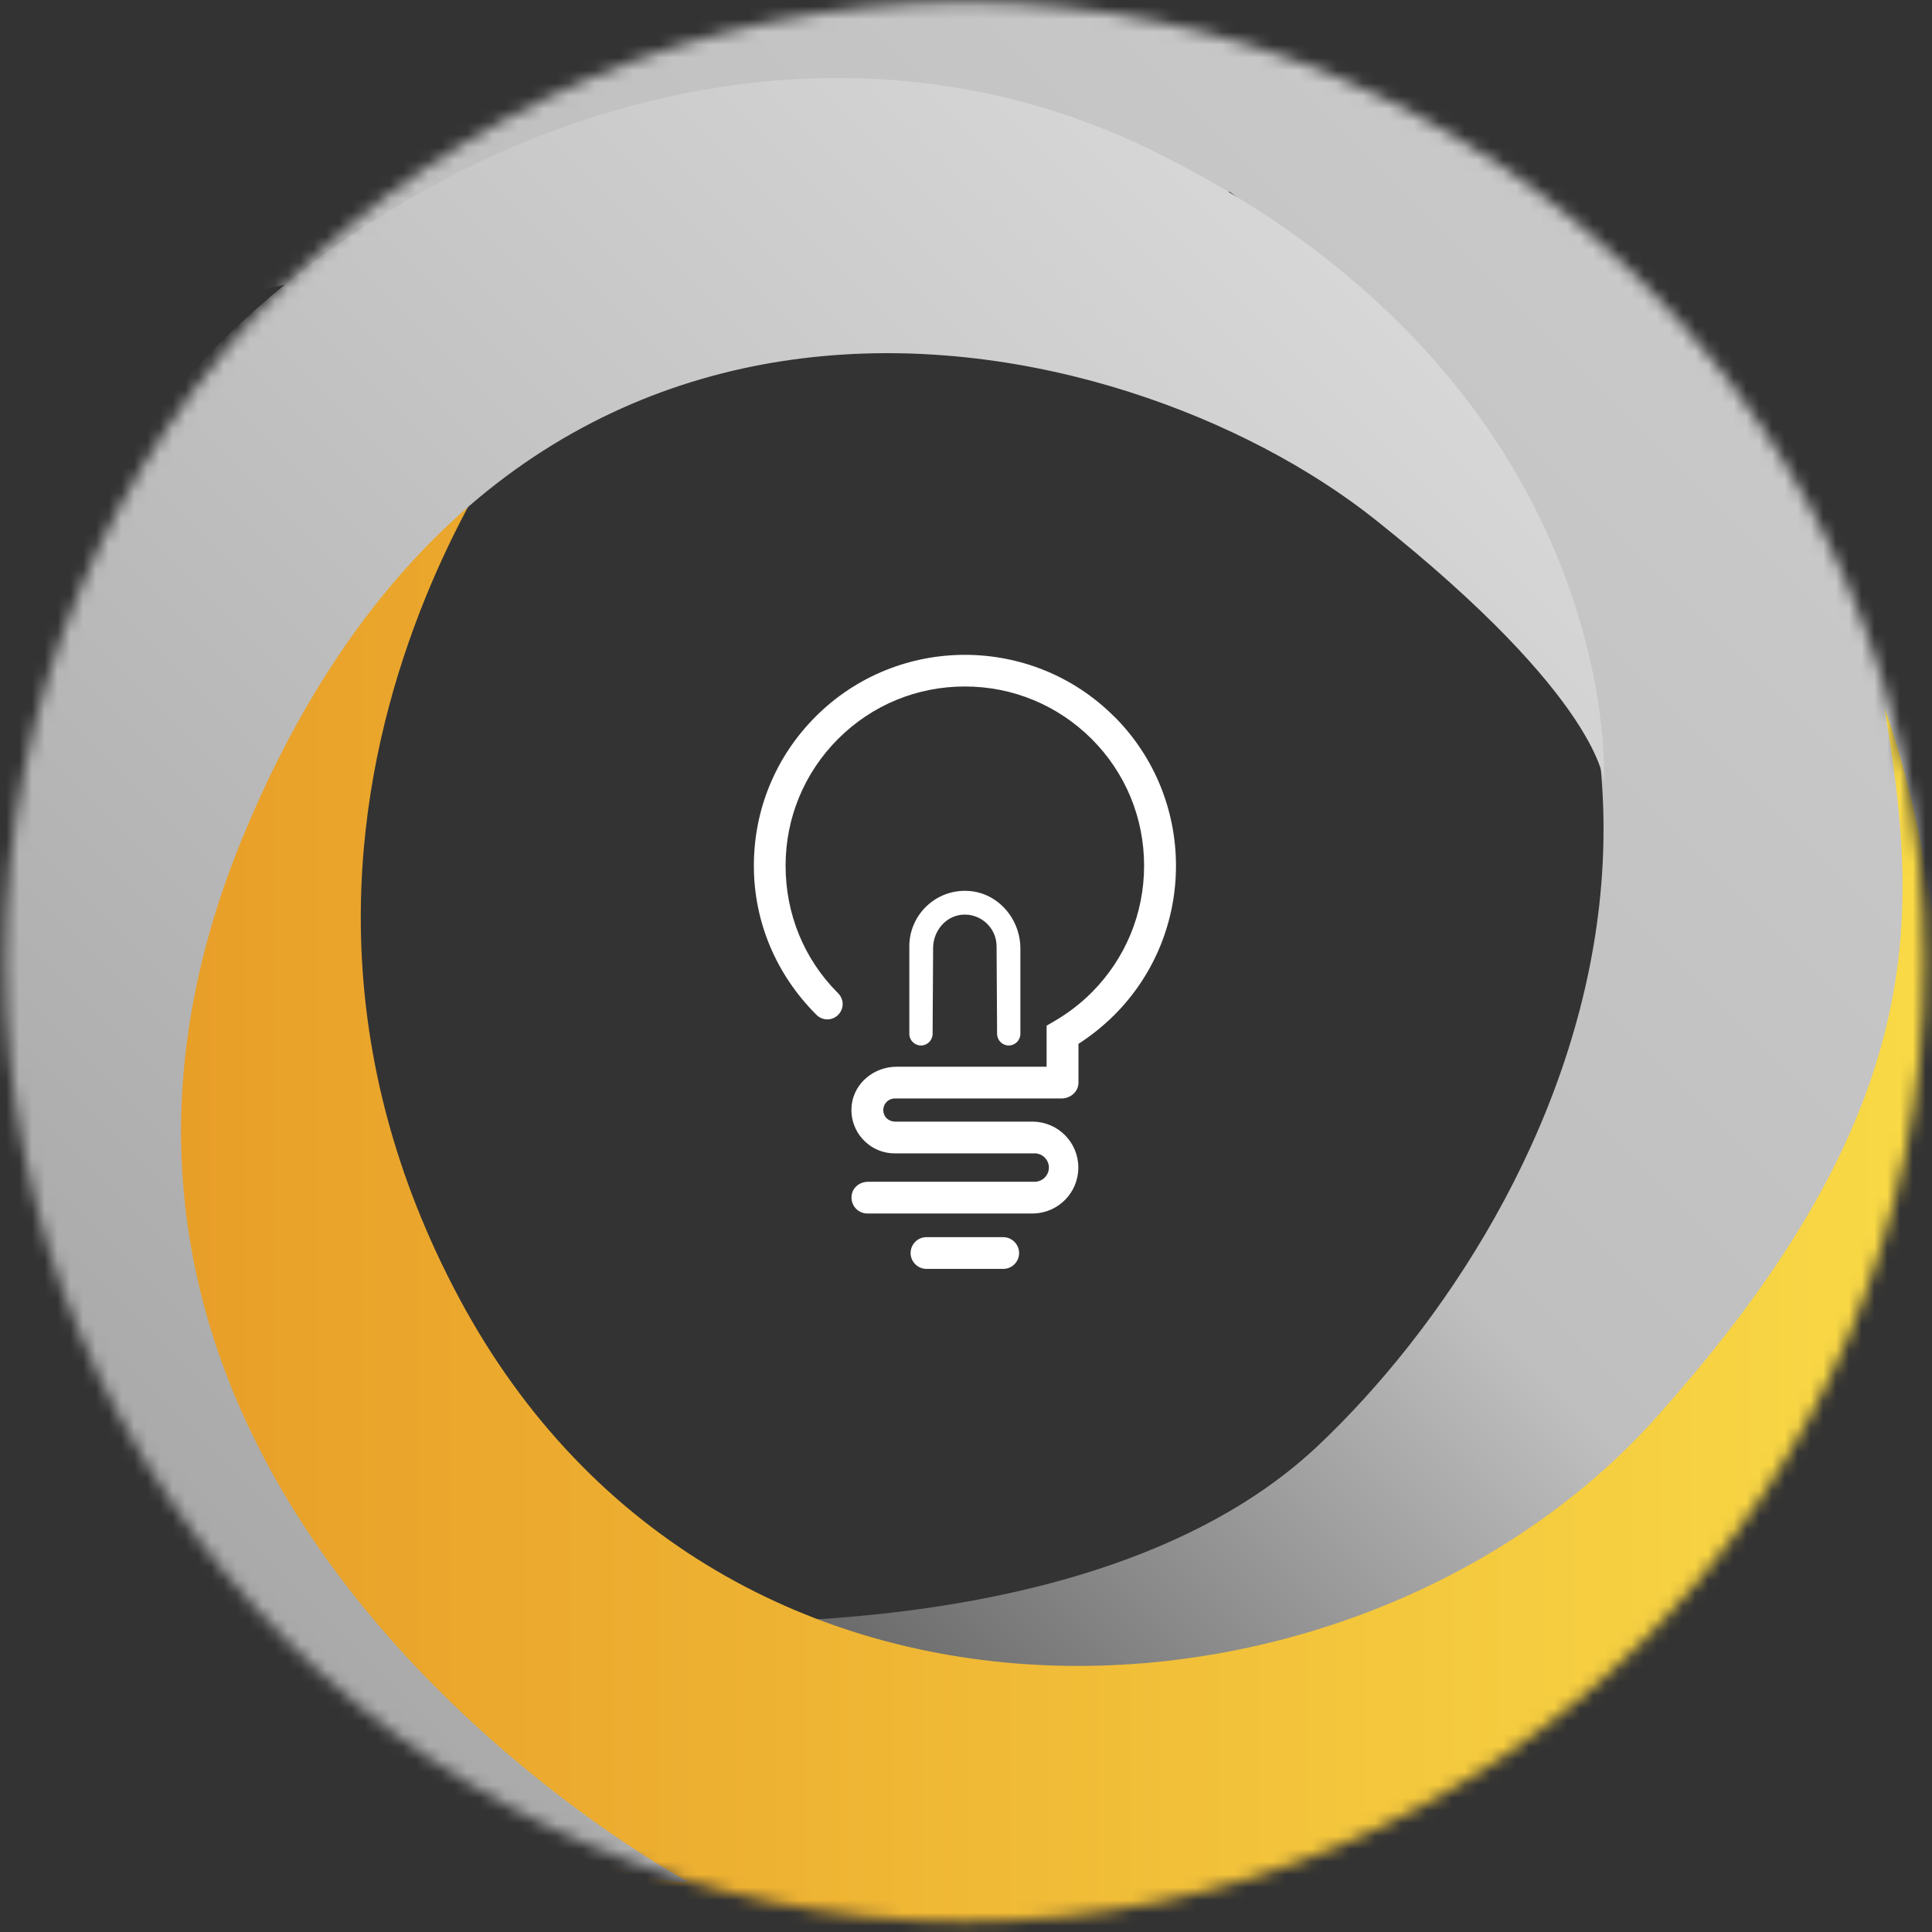
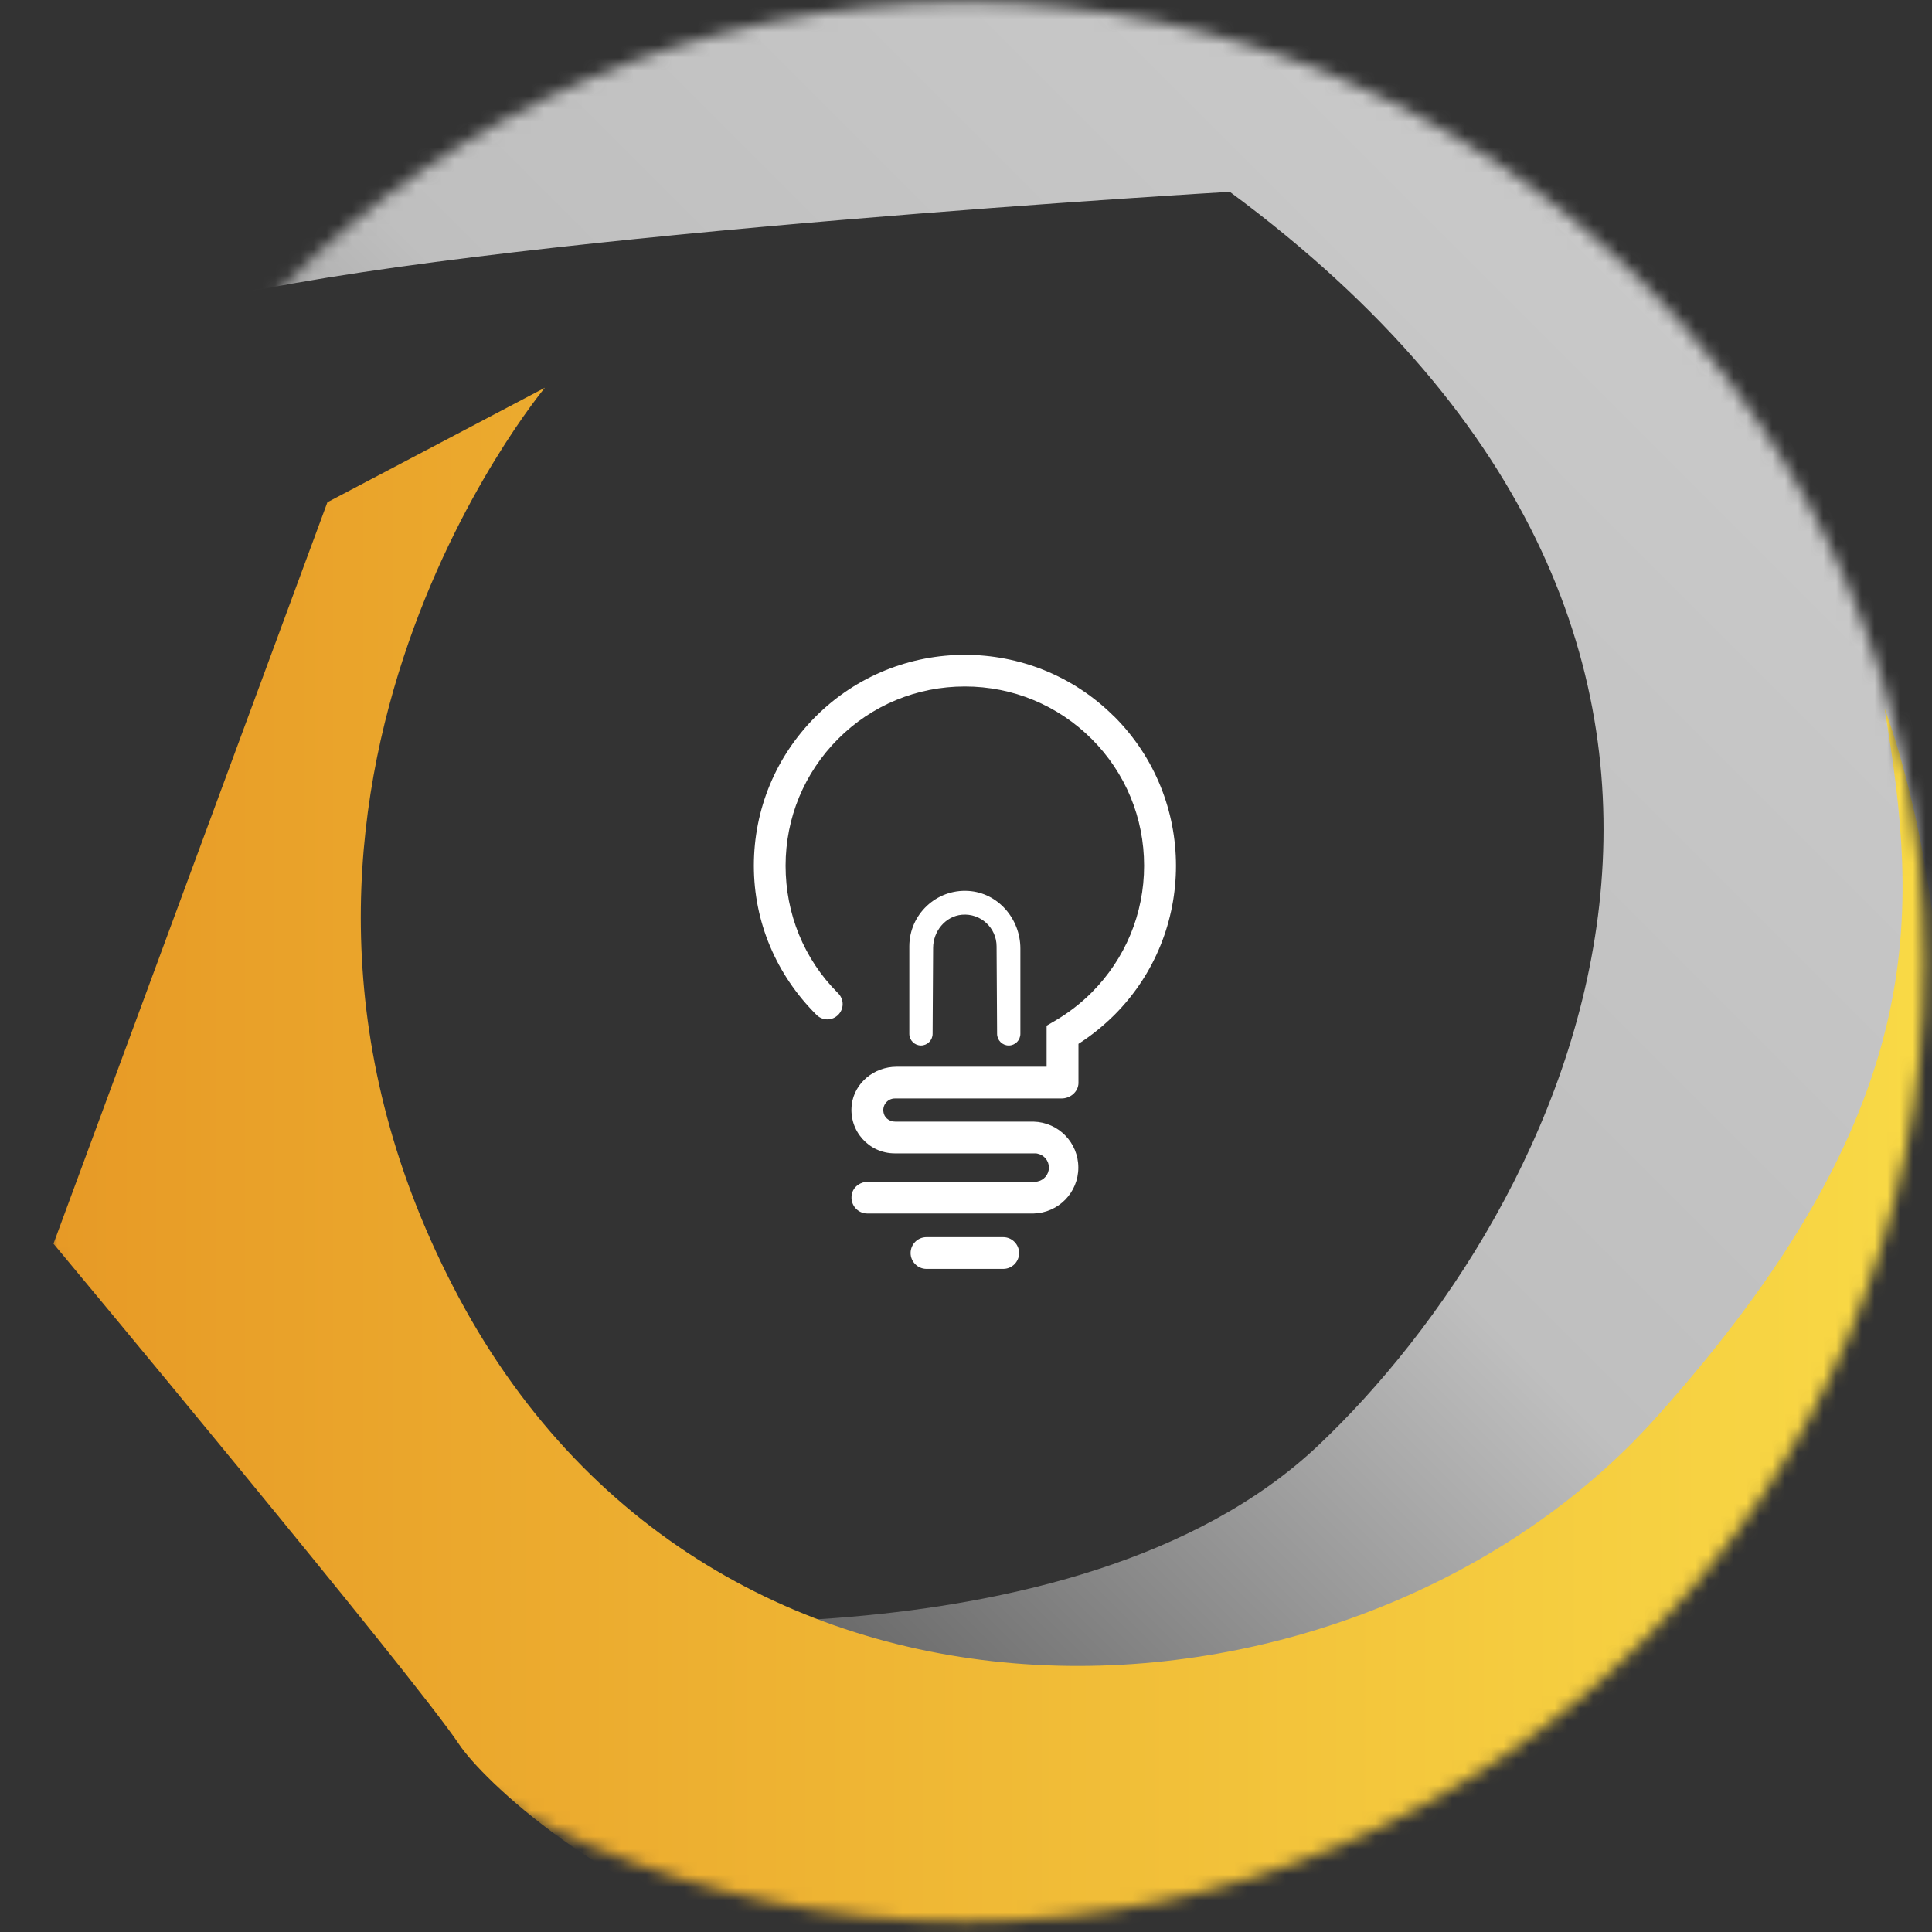
<svg xmlns="http://www.w3.org/2000/svg" fill="none" height="151" viewBox="0 0 151 151" width="151">
  <rect x="0" y="0" width="151" height="151" fill="#333333" stroke="none" />
  <linearGradient id="a" gradientUnits="userSpaceOnUse" x1="32.099" x2="127.466" y1="114.114" y2="18.746">
    <stop offset="0" stop-color="#555" />
    <stop offset=".5" stop-color="#bfbfbf" />
    <stop offset="1" stop-color="#c9c9c9" />
  </linearGradient>
  <linearGradient id="b" gradientUnits="userSpaceOnUse" x1="4.16" x2="151.72" y1="92.563" y2="92.563">
    <stop offset="0" stop-color="#e79a26" />
    <stop offset="1" stop-color="#f9da46" />
  </linearGradient>
  <linearGradient id="c" gradientUnits="userSpaceOnUse" x1="5.653" x2="103.269" y1="116.773" y2="19.157">
    <stop offset="0" stop-color="#a8a8a8" />
    <stop offset="1" stop-color="#d7d7d7" />
  </linearGradient>
  <mask id="d" height="151" maskUnits="userSpaceOnUse" width="151" x="0" y="0">
    <path d="m75.41 150.183c41.421 0 75-33.579 75-75 0-41.421-33.579-75-75-75-41.421 0-75 33.579-75 75 0 41.421 33.579 75 75 75z" fill="#fff" />
  </mask>
  <g mask="url(#d)">
    <path d="m44.21 126.233s39.73 4.77 58.8-13.24c19.07-18.01 41.85-61.98-6.89-98 0 0-55.16 3.2-77.6 8.01 0 0 48.47-54.1 97.2-14.89 48.74 39.2 33.37 79.99 33.37 79.99l-41.32 55.09-63.57-16.95z" fill="url(#a)" />
    <path d="m42.59 30.303s-27.29 32.66-6.71 71.14c20.58 38.48 70.6 34.95 93.51 9.4 21.64-24.15 20.58-39.37 17.9-55.48 0 0 20.58 52.79-26.84 85.01-47.42 32.21-80.98 1.34-84.56-4.03s-31.71-39.14-31.71-39.14l21.41-57.95z" fill="url(#b)" />
-     <path d="m53.77 147.073s-55.92-29.97-34.89-81.42c21.02-51.46 68.71-40.85 88.58-25.06 17.77 14.12 17.9 20.58 17.9 20.58s1.82-30.9-34.9-49.21c-35.84-17.88-76.92 8.44-86.3 34.17-9.1 25-7.65 67.83 16.51 84.84 24.16 17.01 33.11 16.11 33.11 16.11z" fill="url(#c)" />
  </g>
  <g fill="#fff">
    <path d="m78.41 96.693h-6c-.69 0-1.24.56-1.24 1.24s.56 1.24 1.24 1.24h6c.69 0 1.24-.56 1.24-1.24s-.56-1.24-1.24-1.24z" />
    <path d="m75.69 69.633c-2.52-.16-4.62 1.85-4.62 4.33v6.84c0 .5.41.91.91.91s.91-.41.91-.91l.04-6.71c0-1.3.95-2.48 2.25-2.6 1.47-.13 2.71 1.03 2.71 2.47l.04 6.84c0 .5.41.91.91.91s.91-.41.91-.91v-6.67c0-2.32-1.75-4.36-4.06-4.5z" />
    <path d="m87.08 56.003c-6.43-6.43-16.9-6.43-23.33 0-3.12 3.12-4.83 7.26-4.83 11.66s1.75 8.51 4.87 11.63c.22.23.53.38.87.38.66 0 1.2-.54 1.2-1.2 0-.34-.15-.65-.38-.87-2.65-2.65-4.08-6.19-4.08-9.94s1.46-7.26 4.1-9.91c2.65-2.65 6.17-4.1 9.91-4.1s7.26 1.46 9.91 4.1c2.65 2.65 4.1 6.17 4.1 9.91s-1.46 7.26-4.1 9.91c-.87.87-1.85 1.62-2.9 2.23l-.62.36v3.21h-11.73c-1.74 0-3.29 1.25-3.5 2.97-.24 2.05 1.35 3.8 3.36 3.8h10.96c.07 0 .13 0 .19.02.51.1.9.55.9 1.09s-.39.99-.9 1.09c-.06.01-.13.02-.19.02h-7.1-5.95c-.55 0-1.07.33-1.23.85-.26.85.37 1.63 1.18 1.63h12.9.09c1.94-.05 3.5-1.63 3.5-3.59s-1.56-3.54-3.5-3.59c-.03 0-.06 0-.09 0h-10.71c-.4 0-.79-.23-.9-.62-.19-.62.27-1.19.86-1.19h13.03c.68 0 1.29-.51 1.32-1.18v-3.09c1-.64 1.94-1.4 2.8-2.25 6.43-6.43 6.43-16.9 0-23.33z" />
  </g>
</svg>